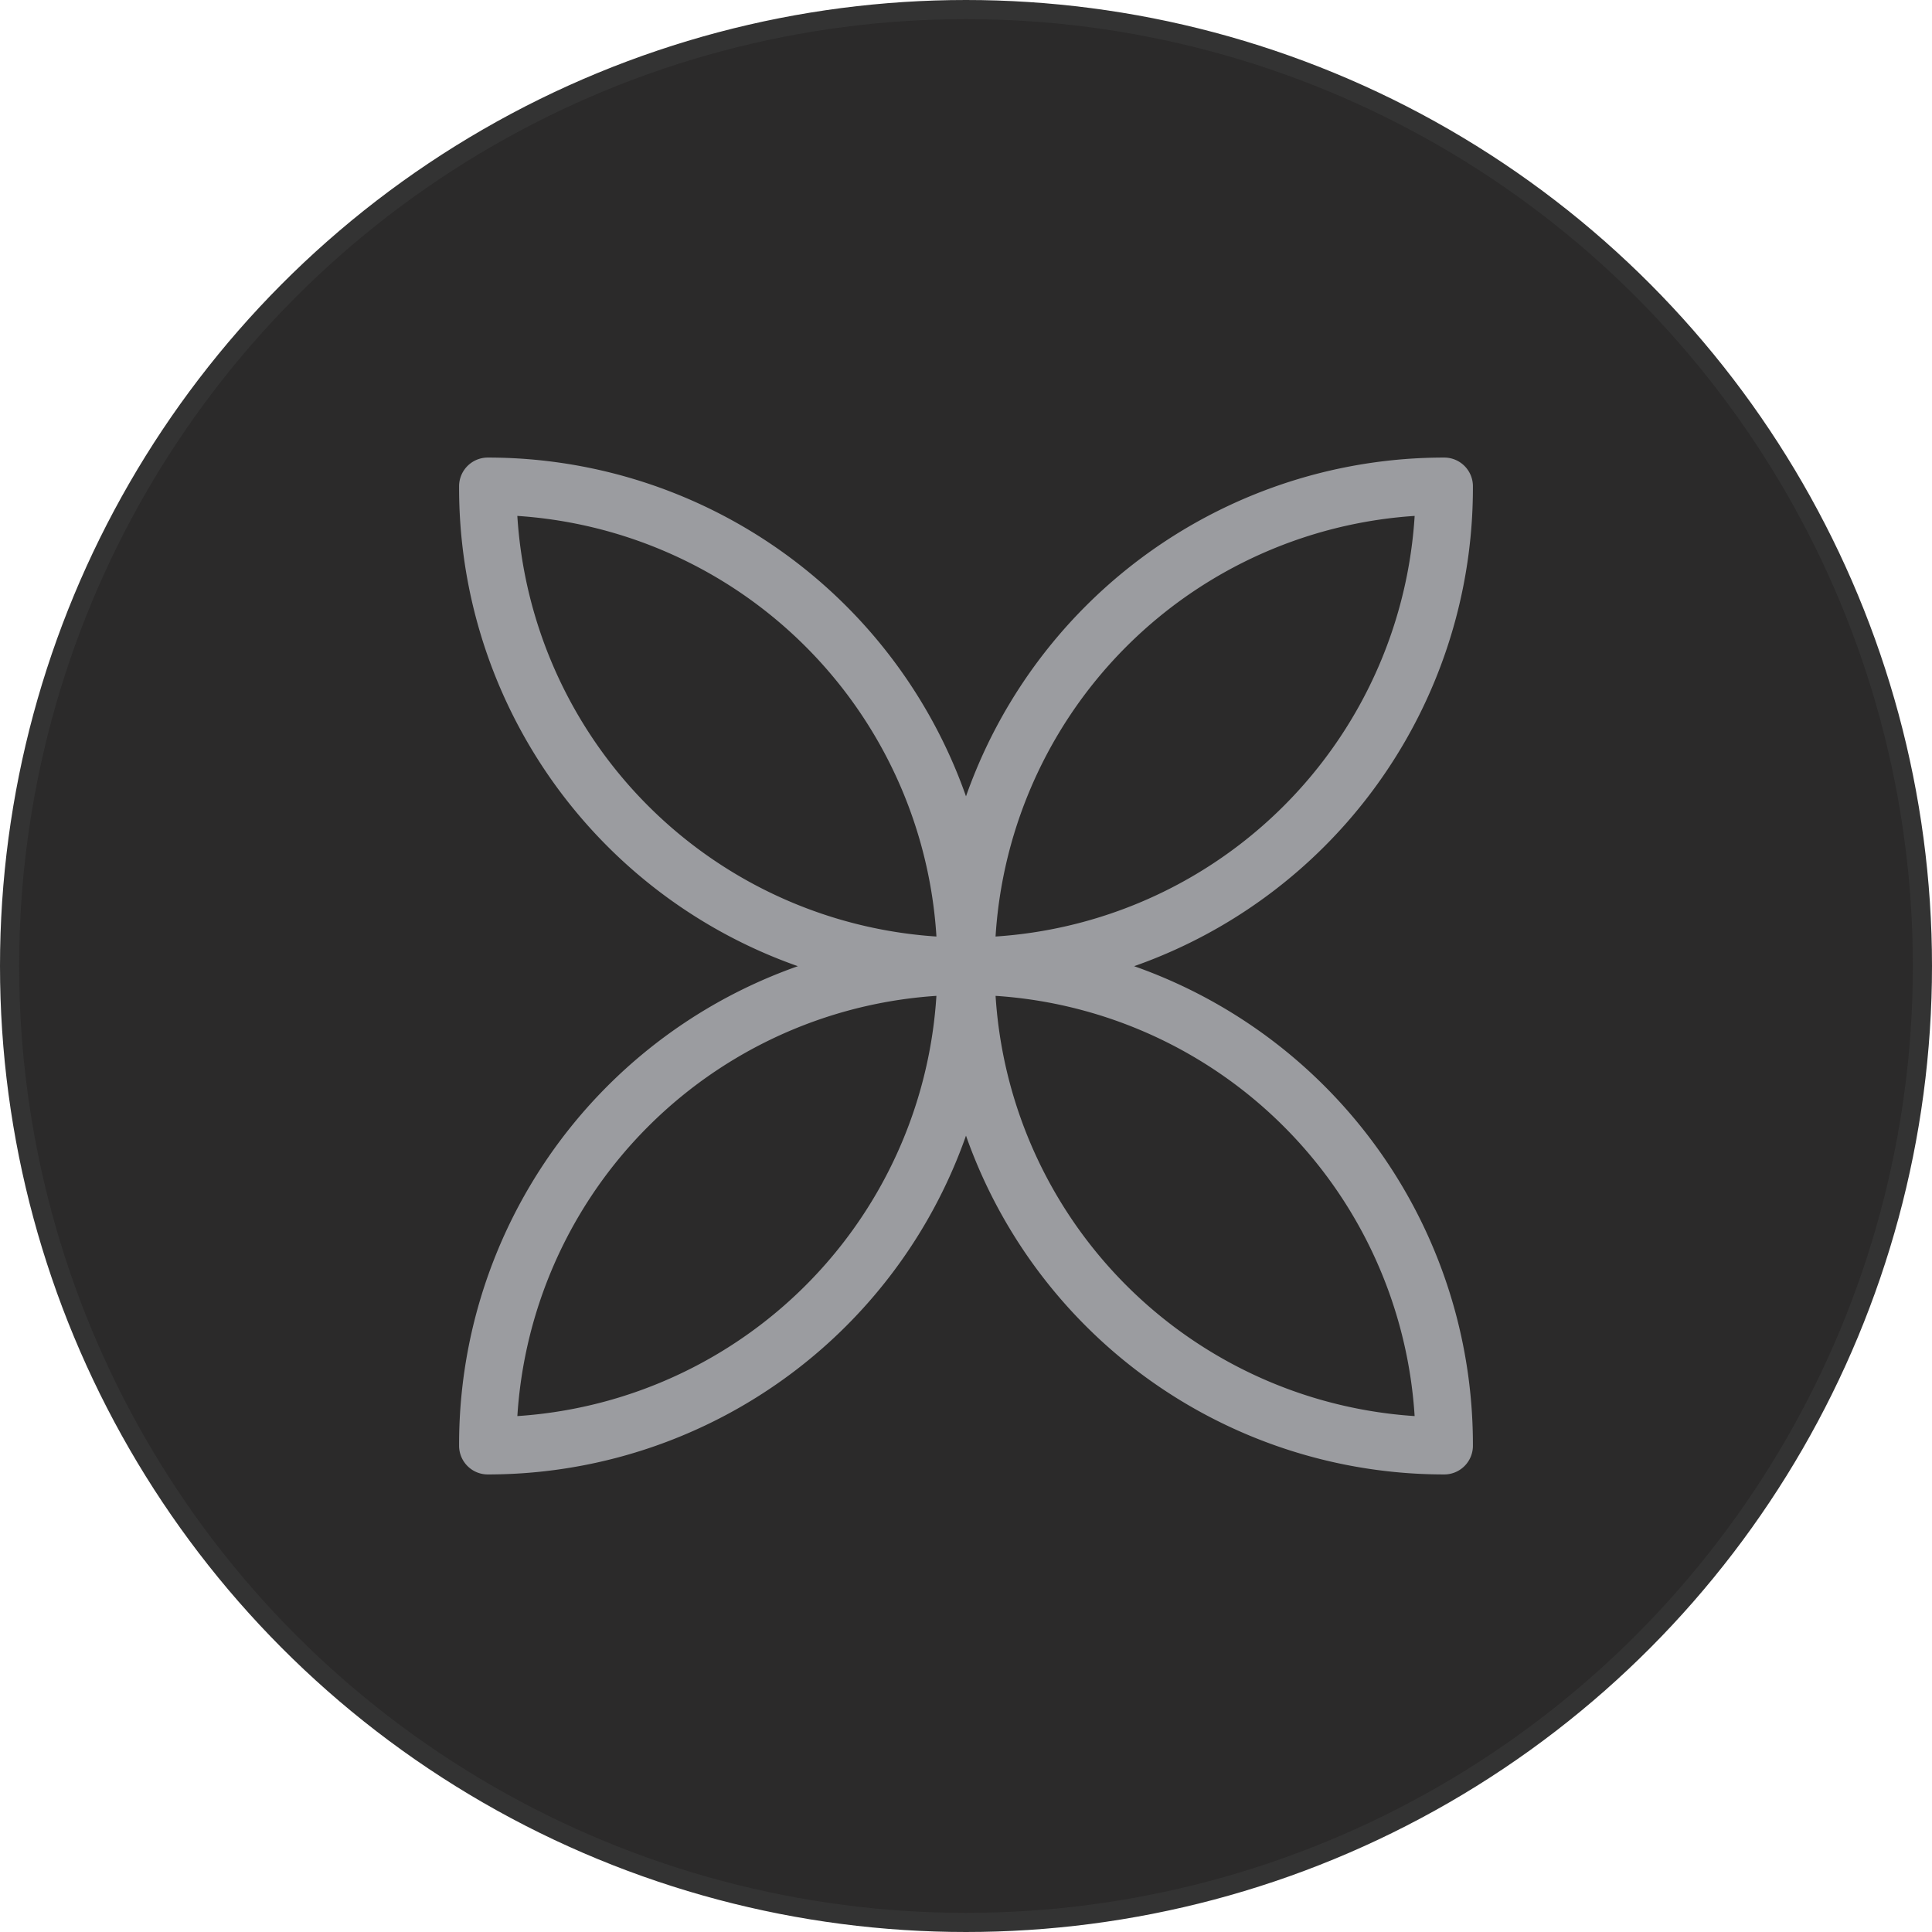
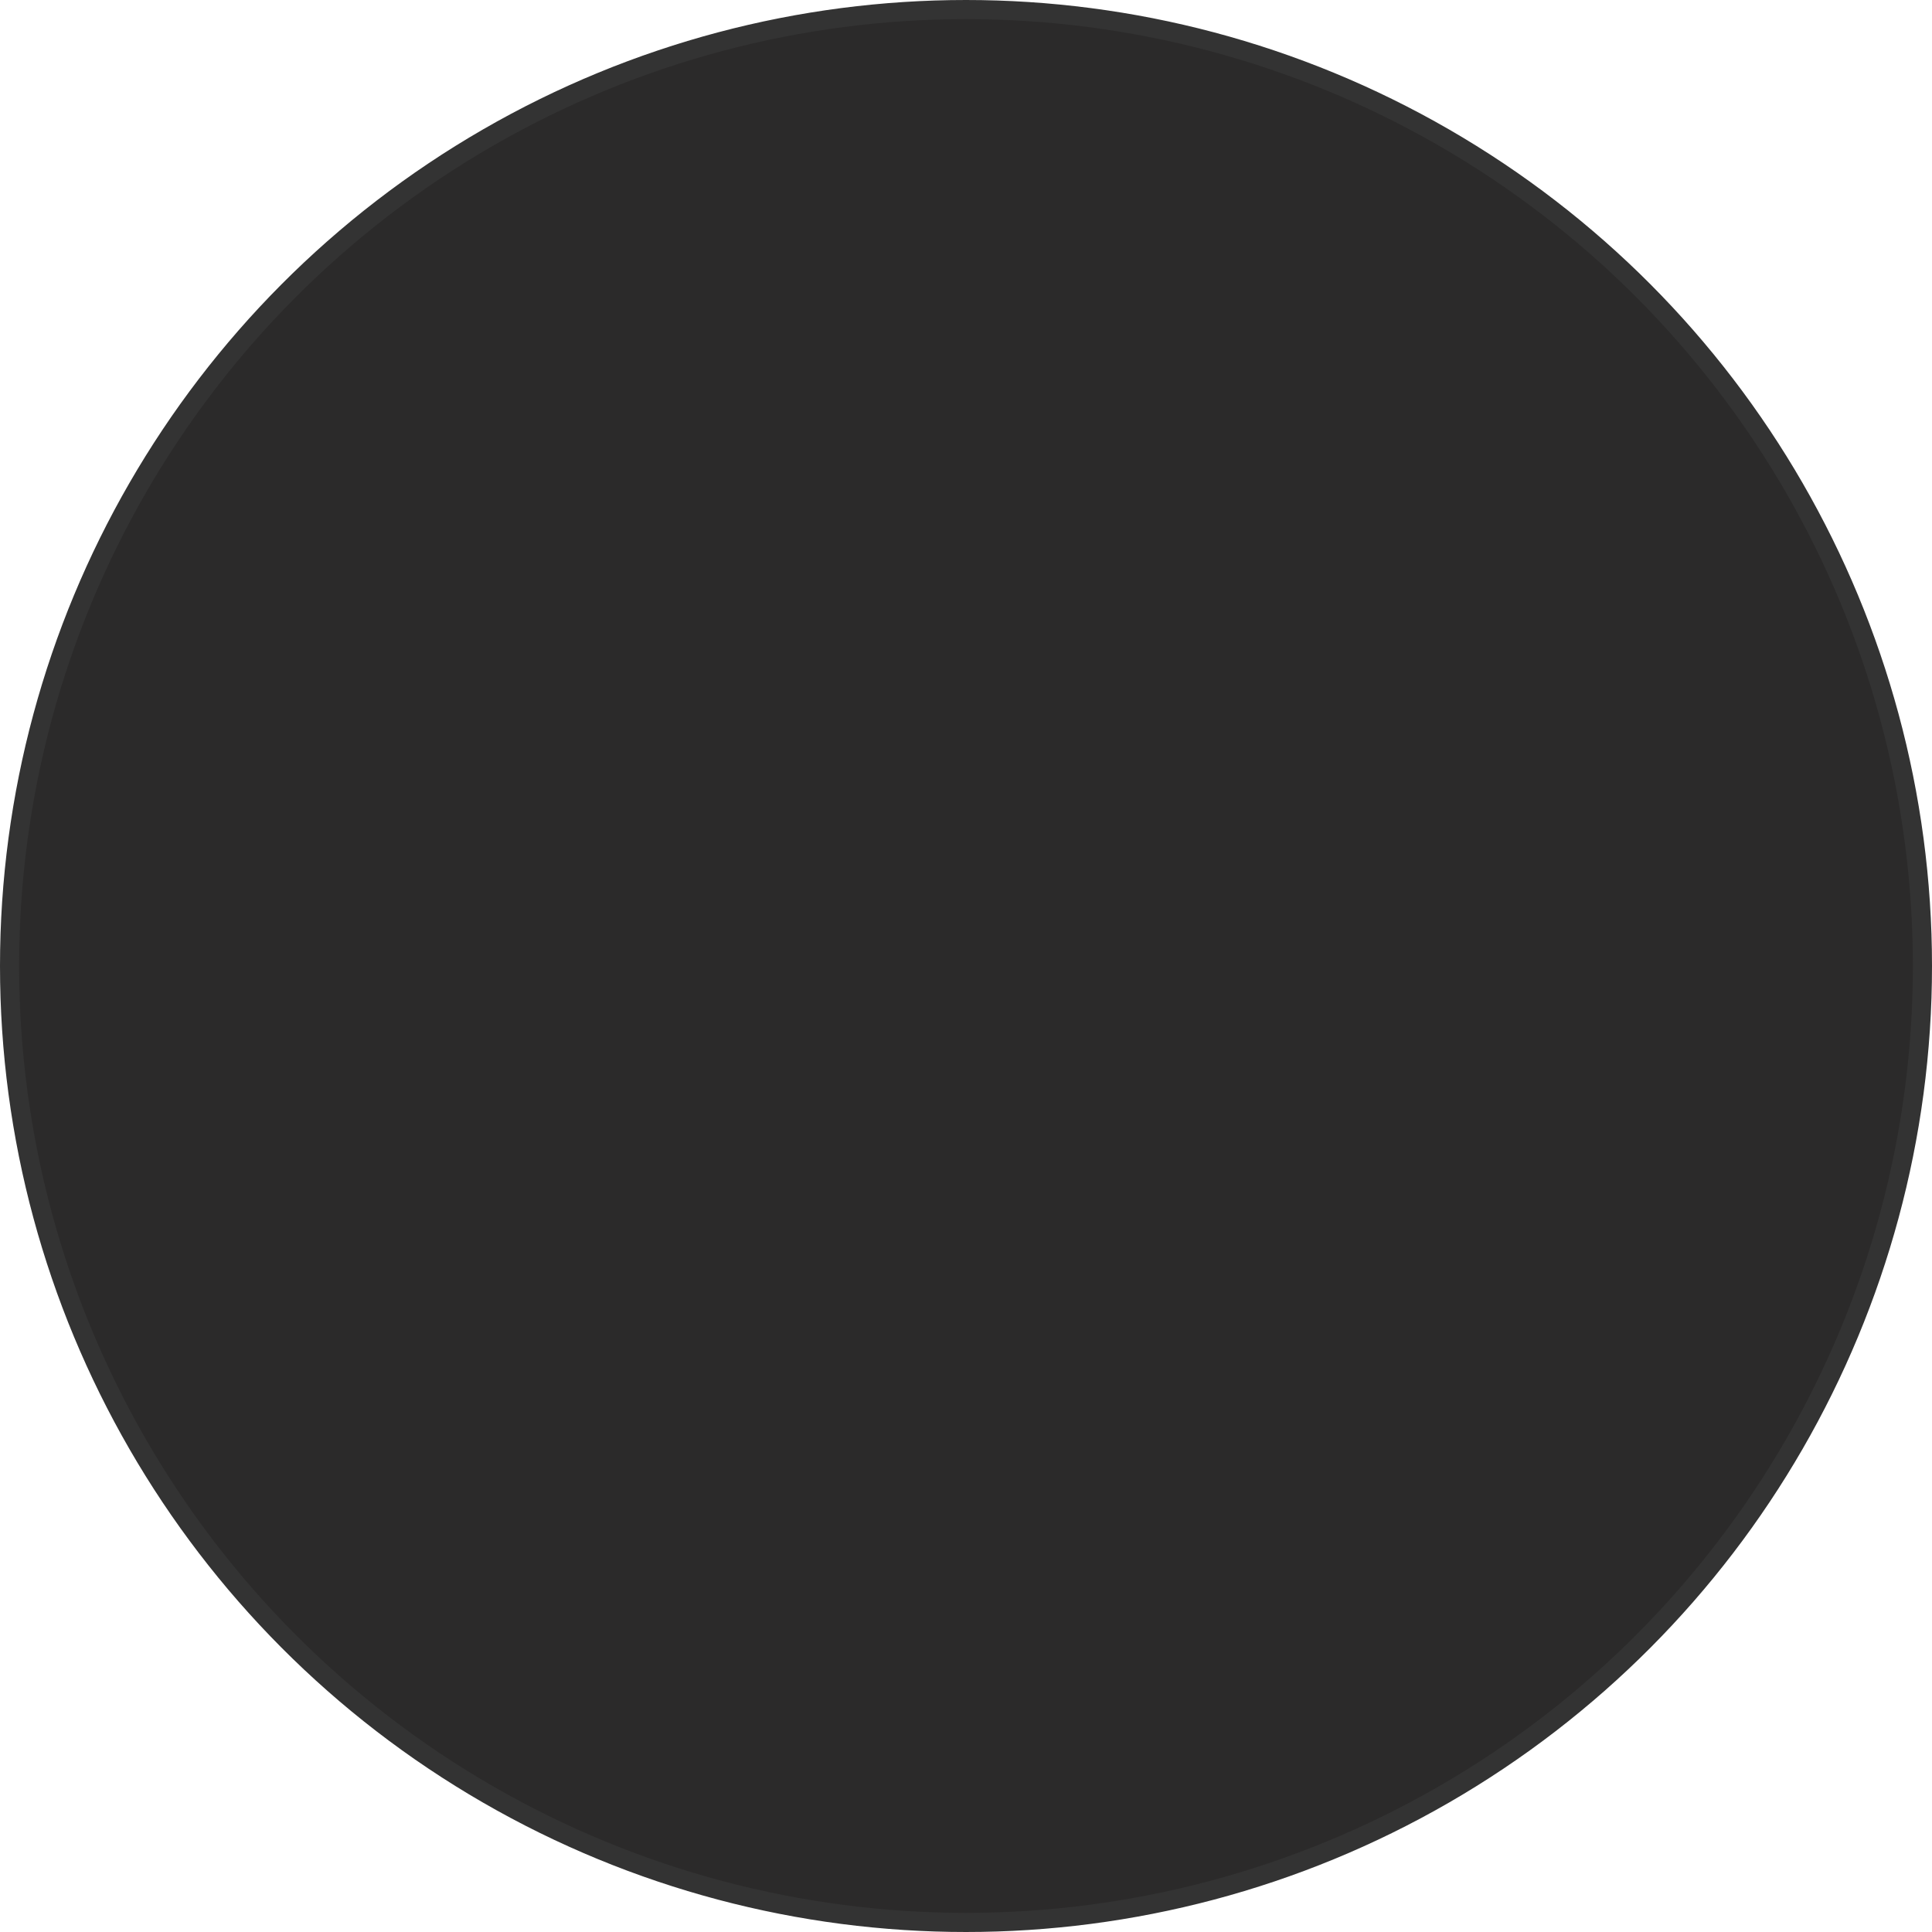
<svg xmlns="http://www.w3.org/2000/svg" width="101" height="101" viewBox="0 0 101 101">
  <defs>
    <style>.cls-1{fill:#2b2a2a;stroke:#333;stroke-miterlimit:10;}.cls-2{fill:none;stroke:#9b9ca0;stroke-linecap:round;stroke-linejoin:round;stroke-width:3px;}</style>
  </defs>
  <g id="Layer_2" data-name="Layer 2">
    <g id="Layer_2-2" data-name="Layer 2">
      <circle class="cls-1" cx="50.5" cy="50.5" r="50" />
-       <path class="cls-2" d="M50.5,50.51v-.09a25,25,0,0,0-25-25v.09a25,25,0,0,0,25,25h0a25,25,0,0,0-25,25v.07a25,25,0,0,0,25-25Zm0,0a25,25,0,0,0,25-25v-.09a25,25,0,0,0-25,25v.09h0v.07a25,25,0,0,0,25,25v-.07A25,25,0,0,0,50.5,50.51Z" />
    </g>
  </g>
</svg>